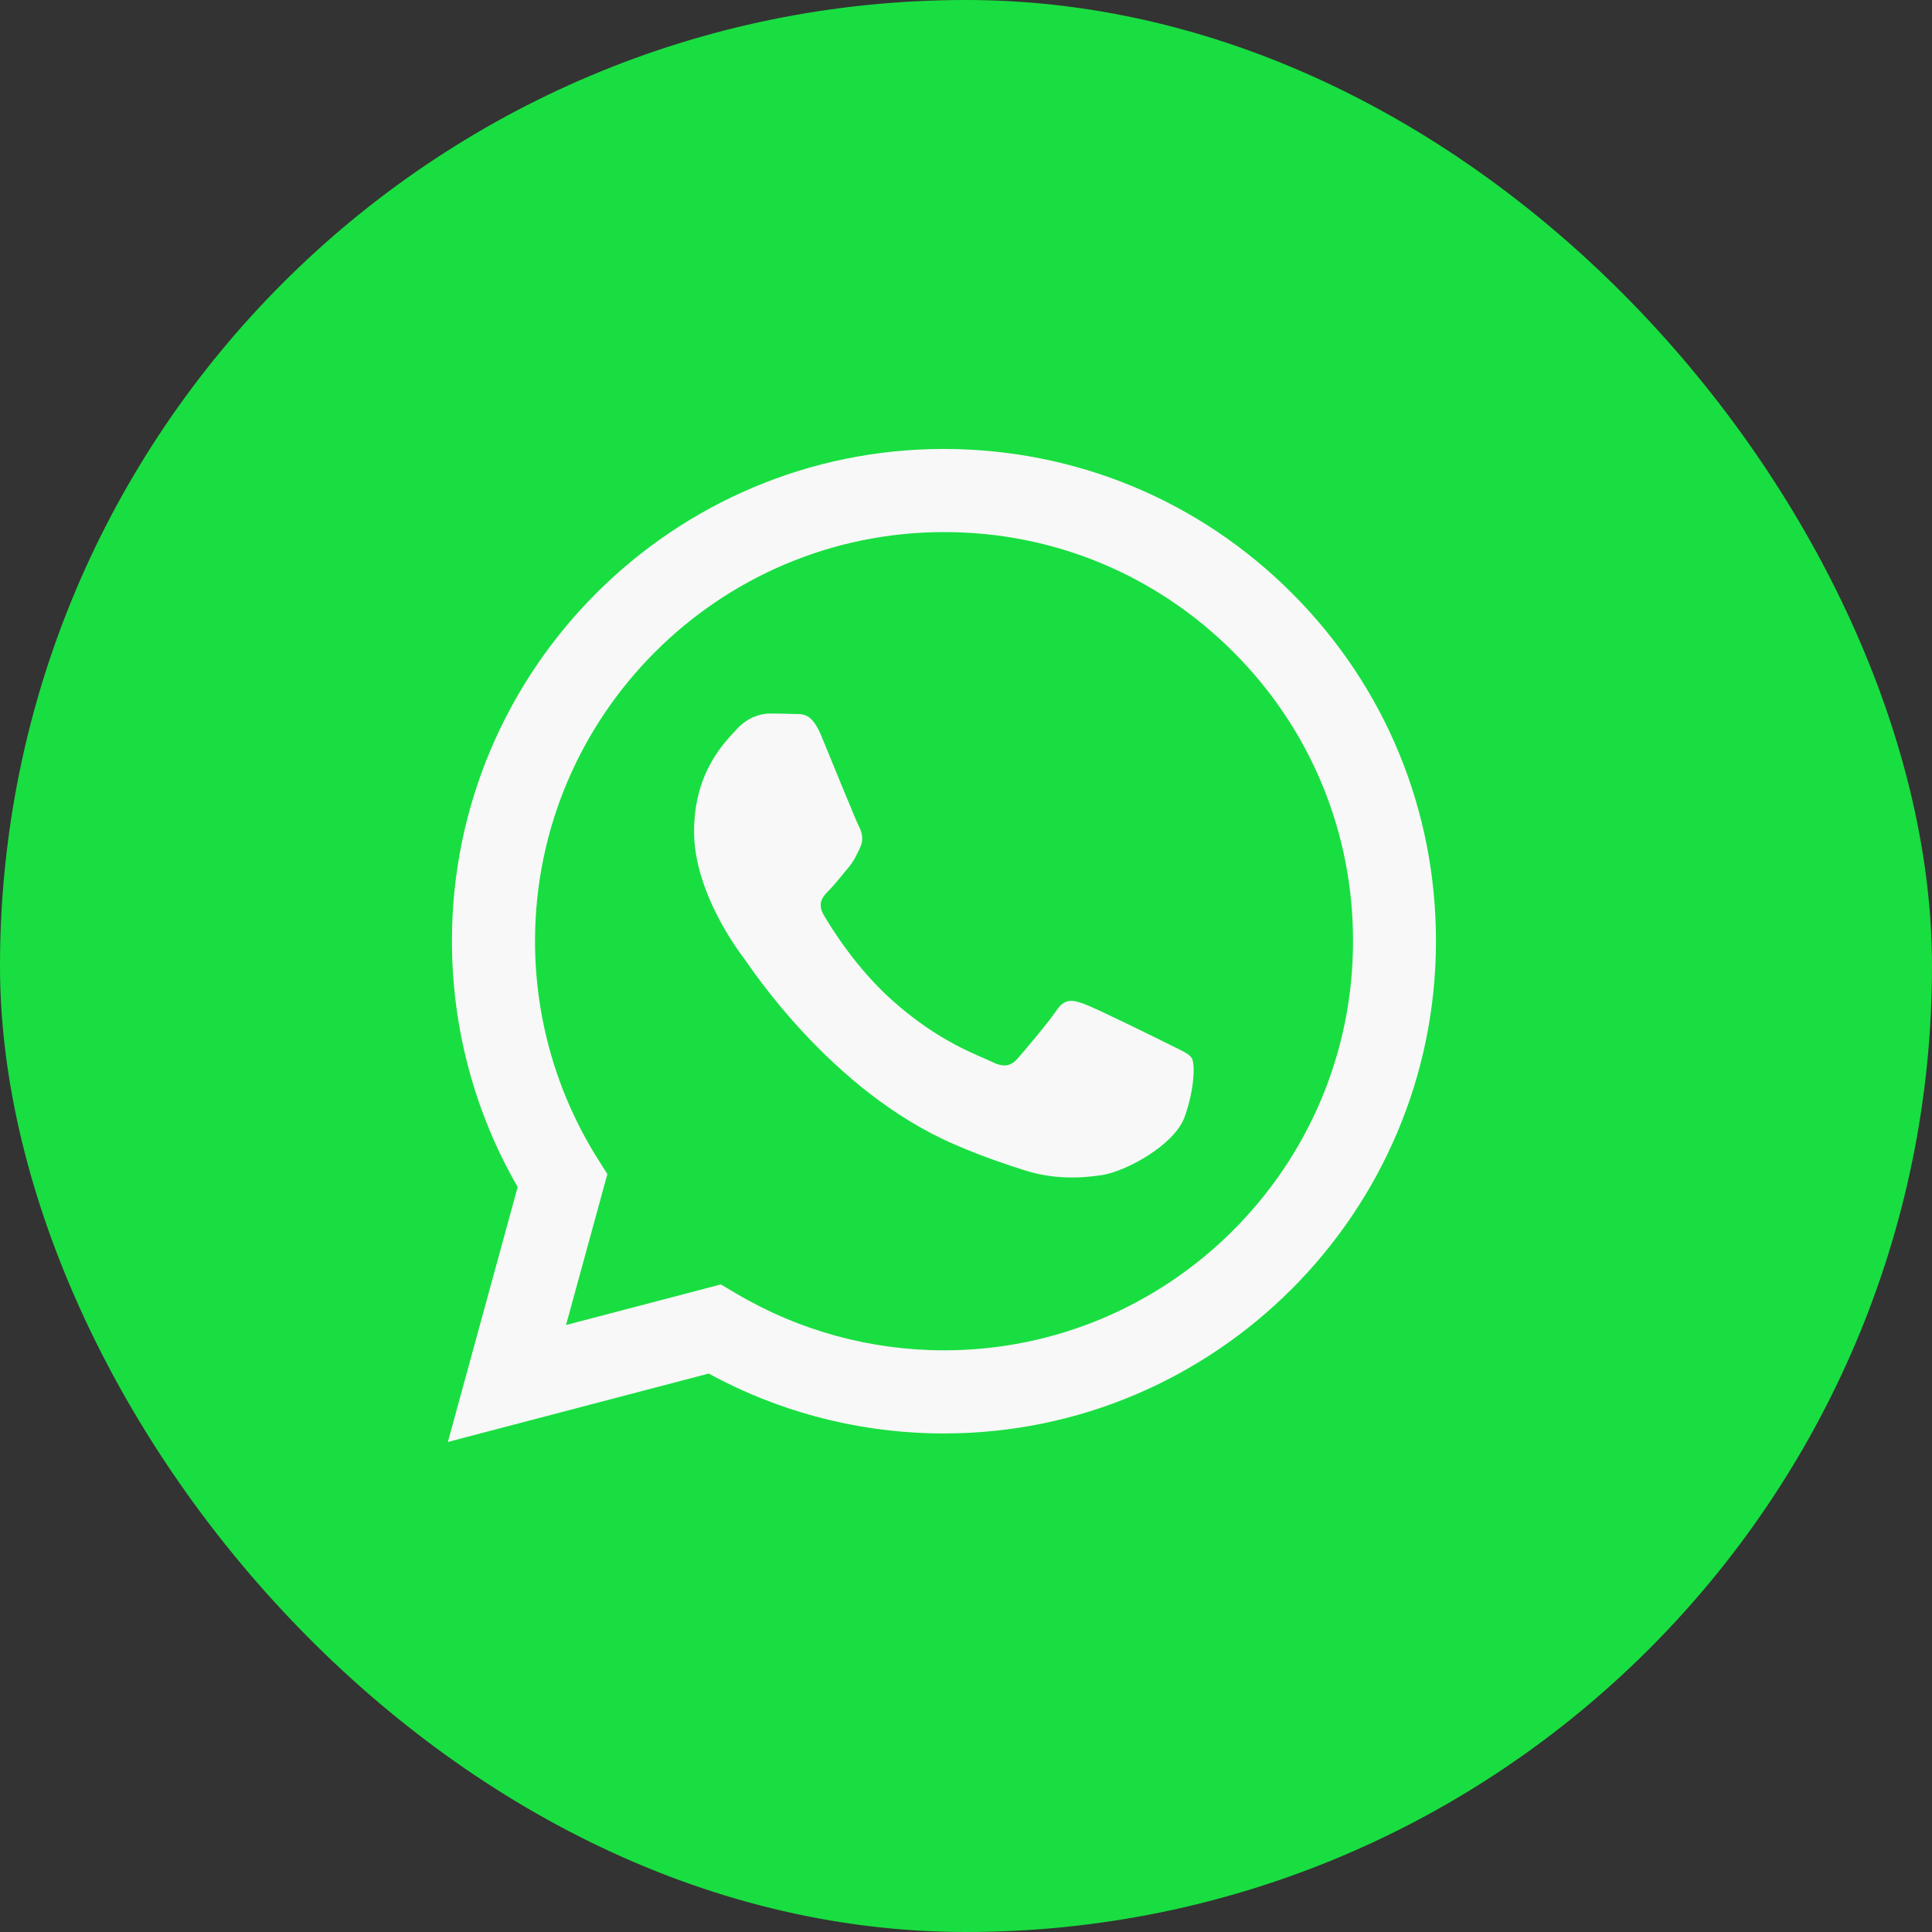
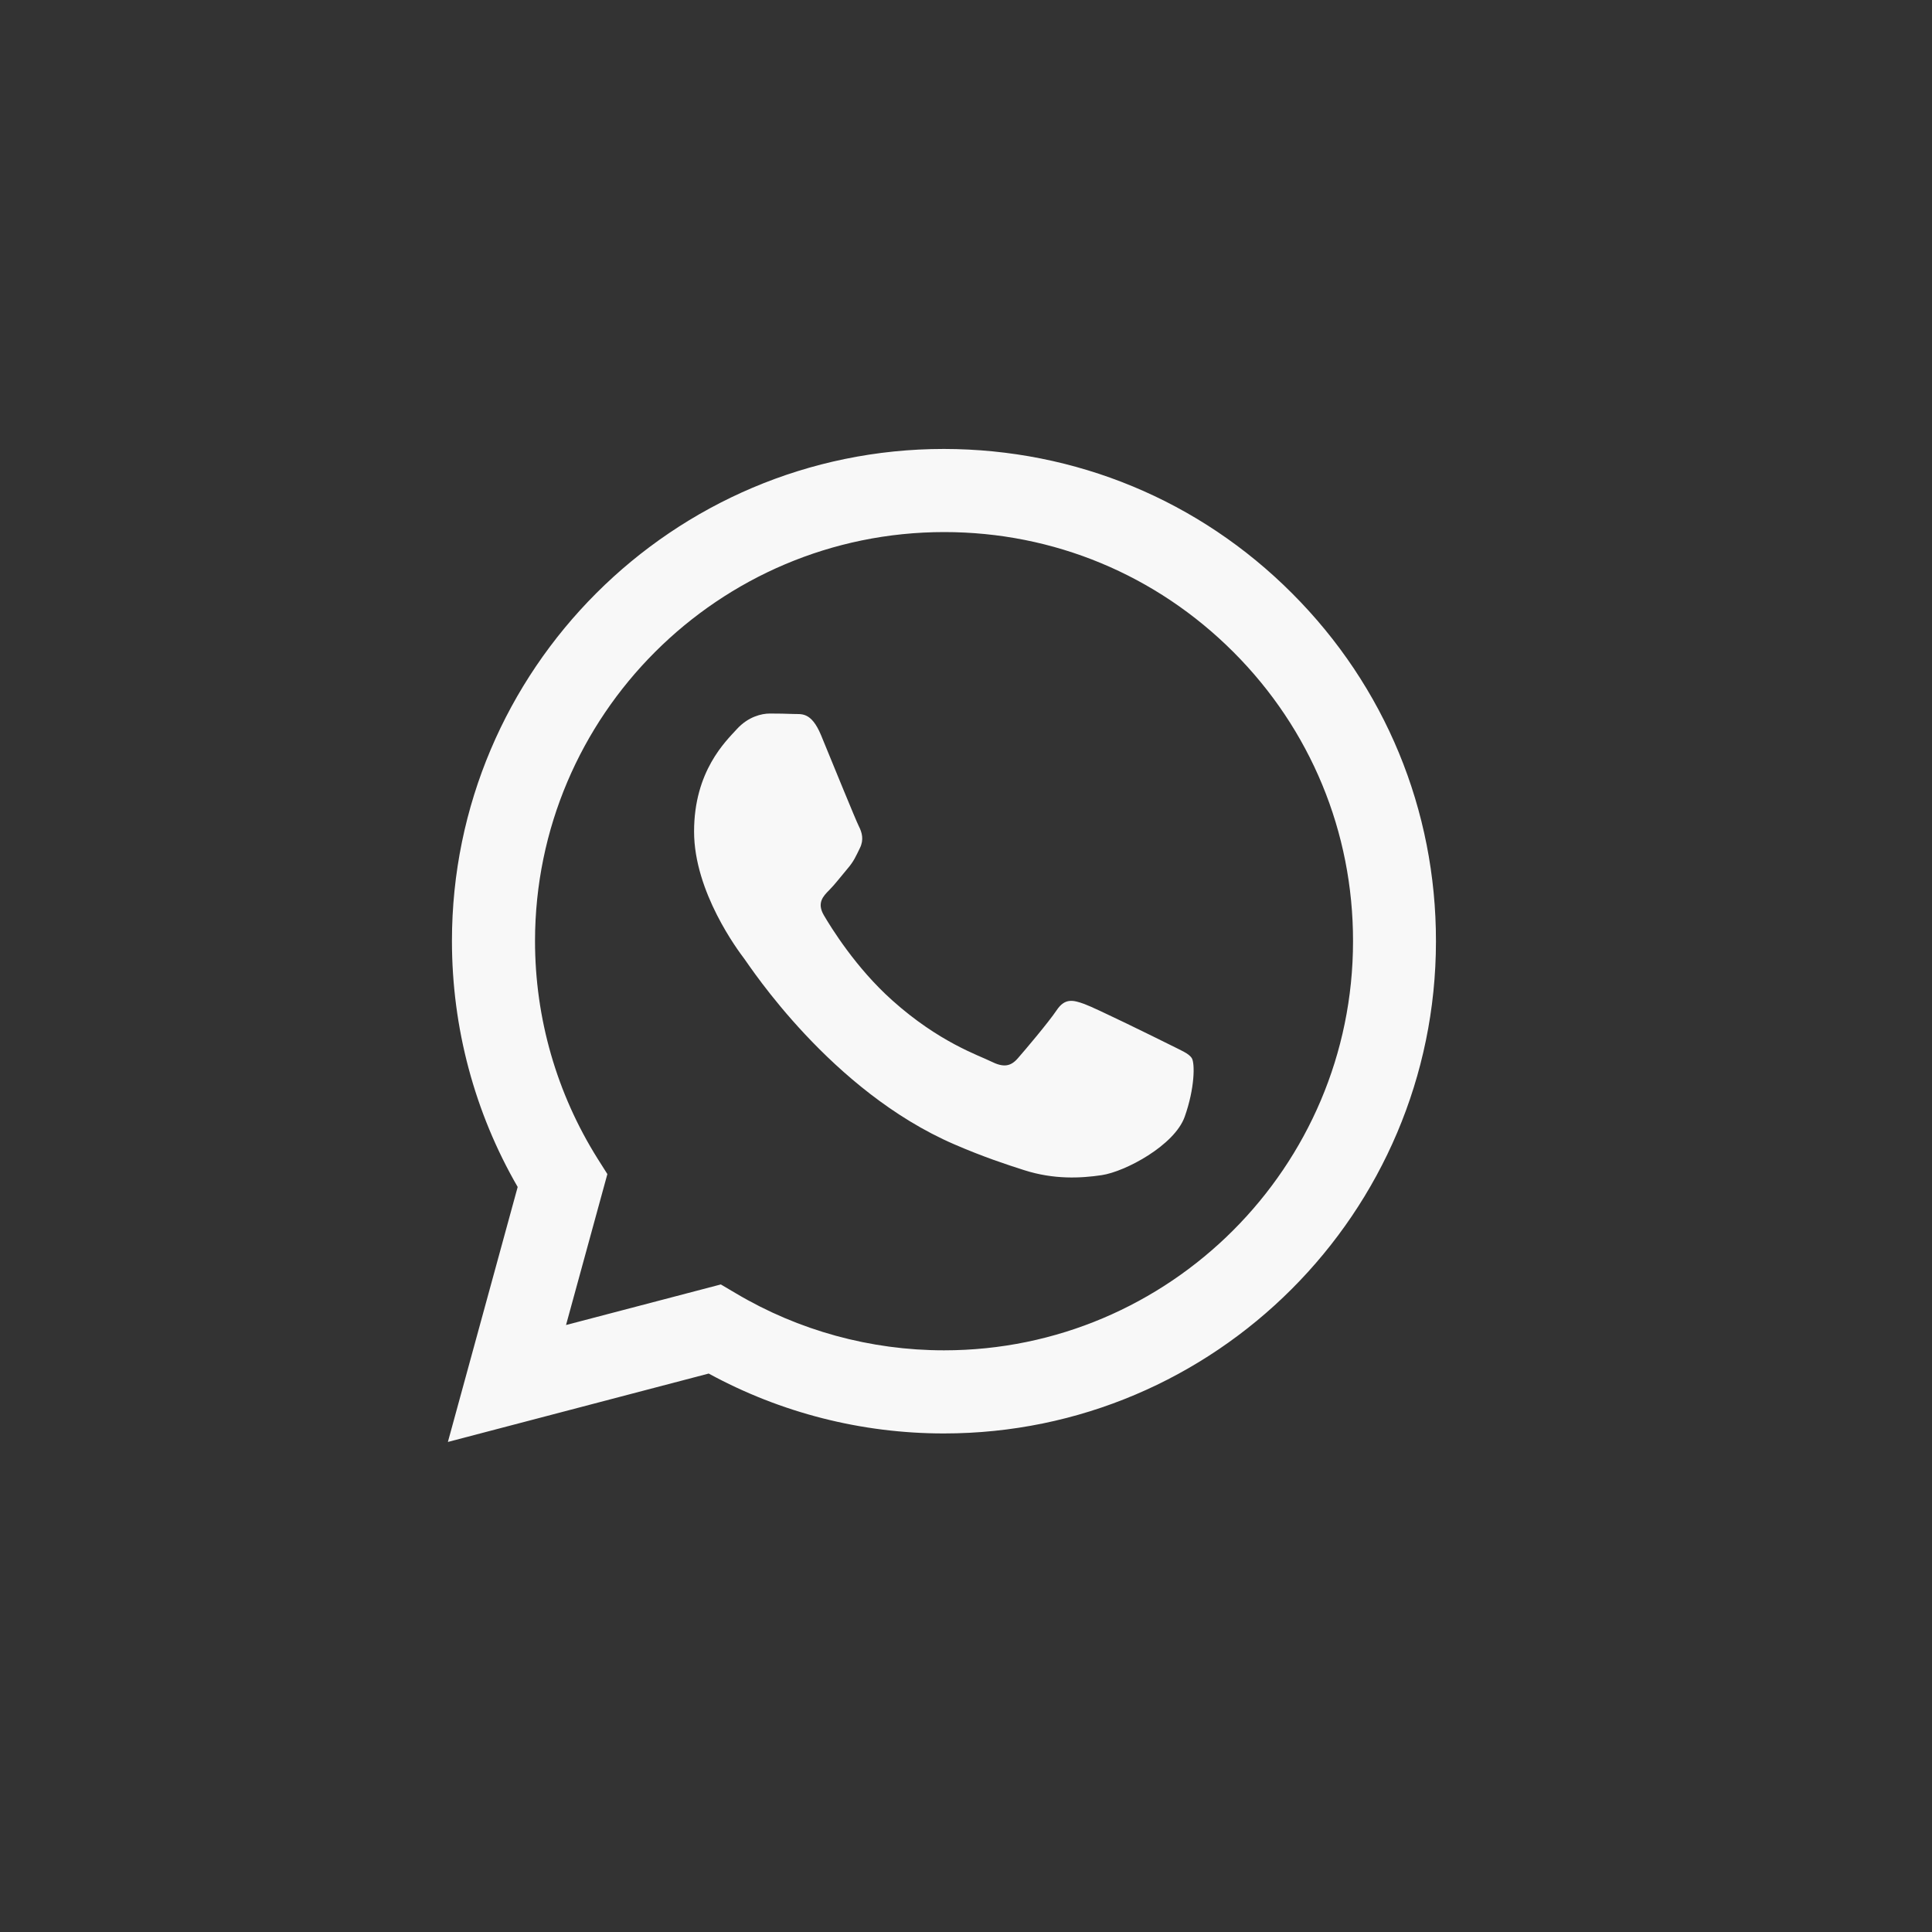
<svg xmlns="http://www.w3.org/2000/svg" width="40" height="40" viewBox="0 0 40 40" fill="none">
  <rect x="0" y="0" width="40" height="40" fill="#333333" stroke="none" />
-   <rect width="40" height="40" rx="20" fill="#19DE41" />
  <path fill-rule="evenodd" clip-rule="evenodd" d="M26.751 12.284C24.829 10.358 22.268 9.298 19.543 9.295C13.929 9.295 9.357 13.865 9.357 19.482C9.357 21.277 9.825 23.031 10.718 24.575L9.273 29.854L14.673 28.438C16.161 29.25 17.835 29.678 19.54 29.678H19.543C25.157 29.678 29.727 25.108 29.73 19.491C29.733 16.769 28.676 14.209 26.751 12.284ZM19.547 27.957H19.543C18.024 27.957 16.533 27.548 15.234 26.776L14.924 26.593L11.719 27.433L12.575 24.308L12.373 23.989C11.527 22.641 11.077 21.084 11.077 19.482C11.08 14.813 14.878 11.016 19.55 11.016C21.813 11.016 23.936 11.899 25.536 13.499C27.135 15.098 28.016 17.228 28.013 19.488C28.013 24.16 24.212 27.957 19.547 27.957ZM24.19 21.615C23.936 21.488 22.684 20.871 22.451 20.787C22.219 20.703 22.048 20.66 21.878 20.914C21.707 21.168 21.221 21.742 21.072 21.912C20.923 22.083 20.774 22.104 20.52 21.977C20.266 21.85 19.444 21.581 18.474 20.712C17.718 20.037 17.206 19.203 17.057 18.949C16.908 18.694 17.042 18.555 17.169 18.428C17.284 18.313 17.423 18.13 17.55 17.981C17.677 17.833 17.721 17.727 17.804 17.557C17.888 17.386 17.848 17.237 17.783 17.11C17.718 16.983 17.209 15.731 16.998 15.219C16.791 14.723 16.583 14.791 16.425 14.782C16.276 14.776 16.105 14.773 15.938 14.773C15.768 14.773 15.492 14.838 15.259 15.092C15.027 15.346 14.37 15.963 14.37 17.216C14.37 18.468 15.281 19.68 15.408 19.848C15.535 20.018 17.203 22.588 19.757 23.692C20.365 23.955 20.839 24.11 21.208 24.228C21.819 24.423 22.374 24.395 22.811 24.33C23.301 24.256 24.317 23.713 24.528 23.121C24.739 22.526 24.739 22.018 24.677 21.912C24.615 21.807 24.445 21.745 24.19 21.615Z" fill="#F8F8F8" />
</svg>